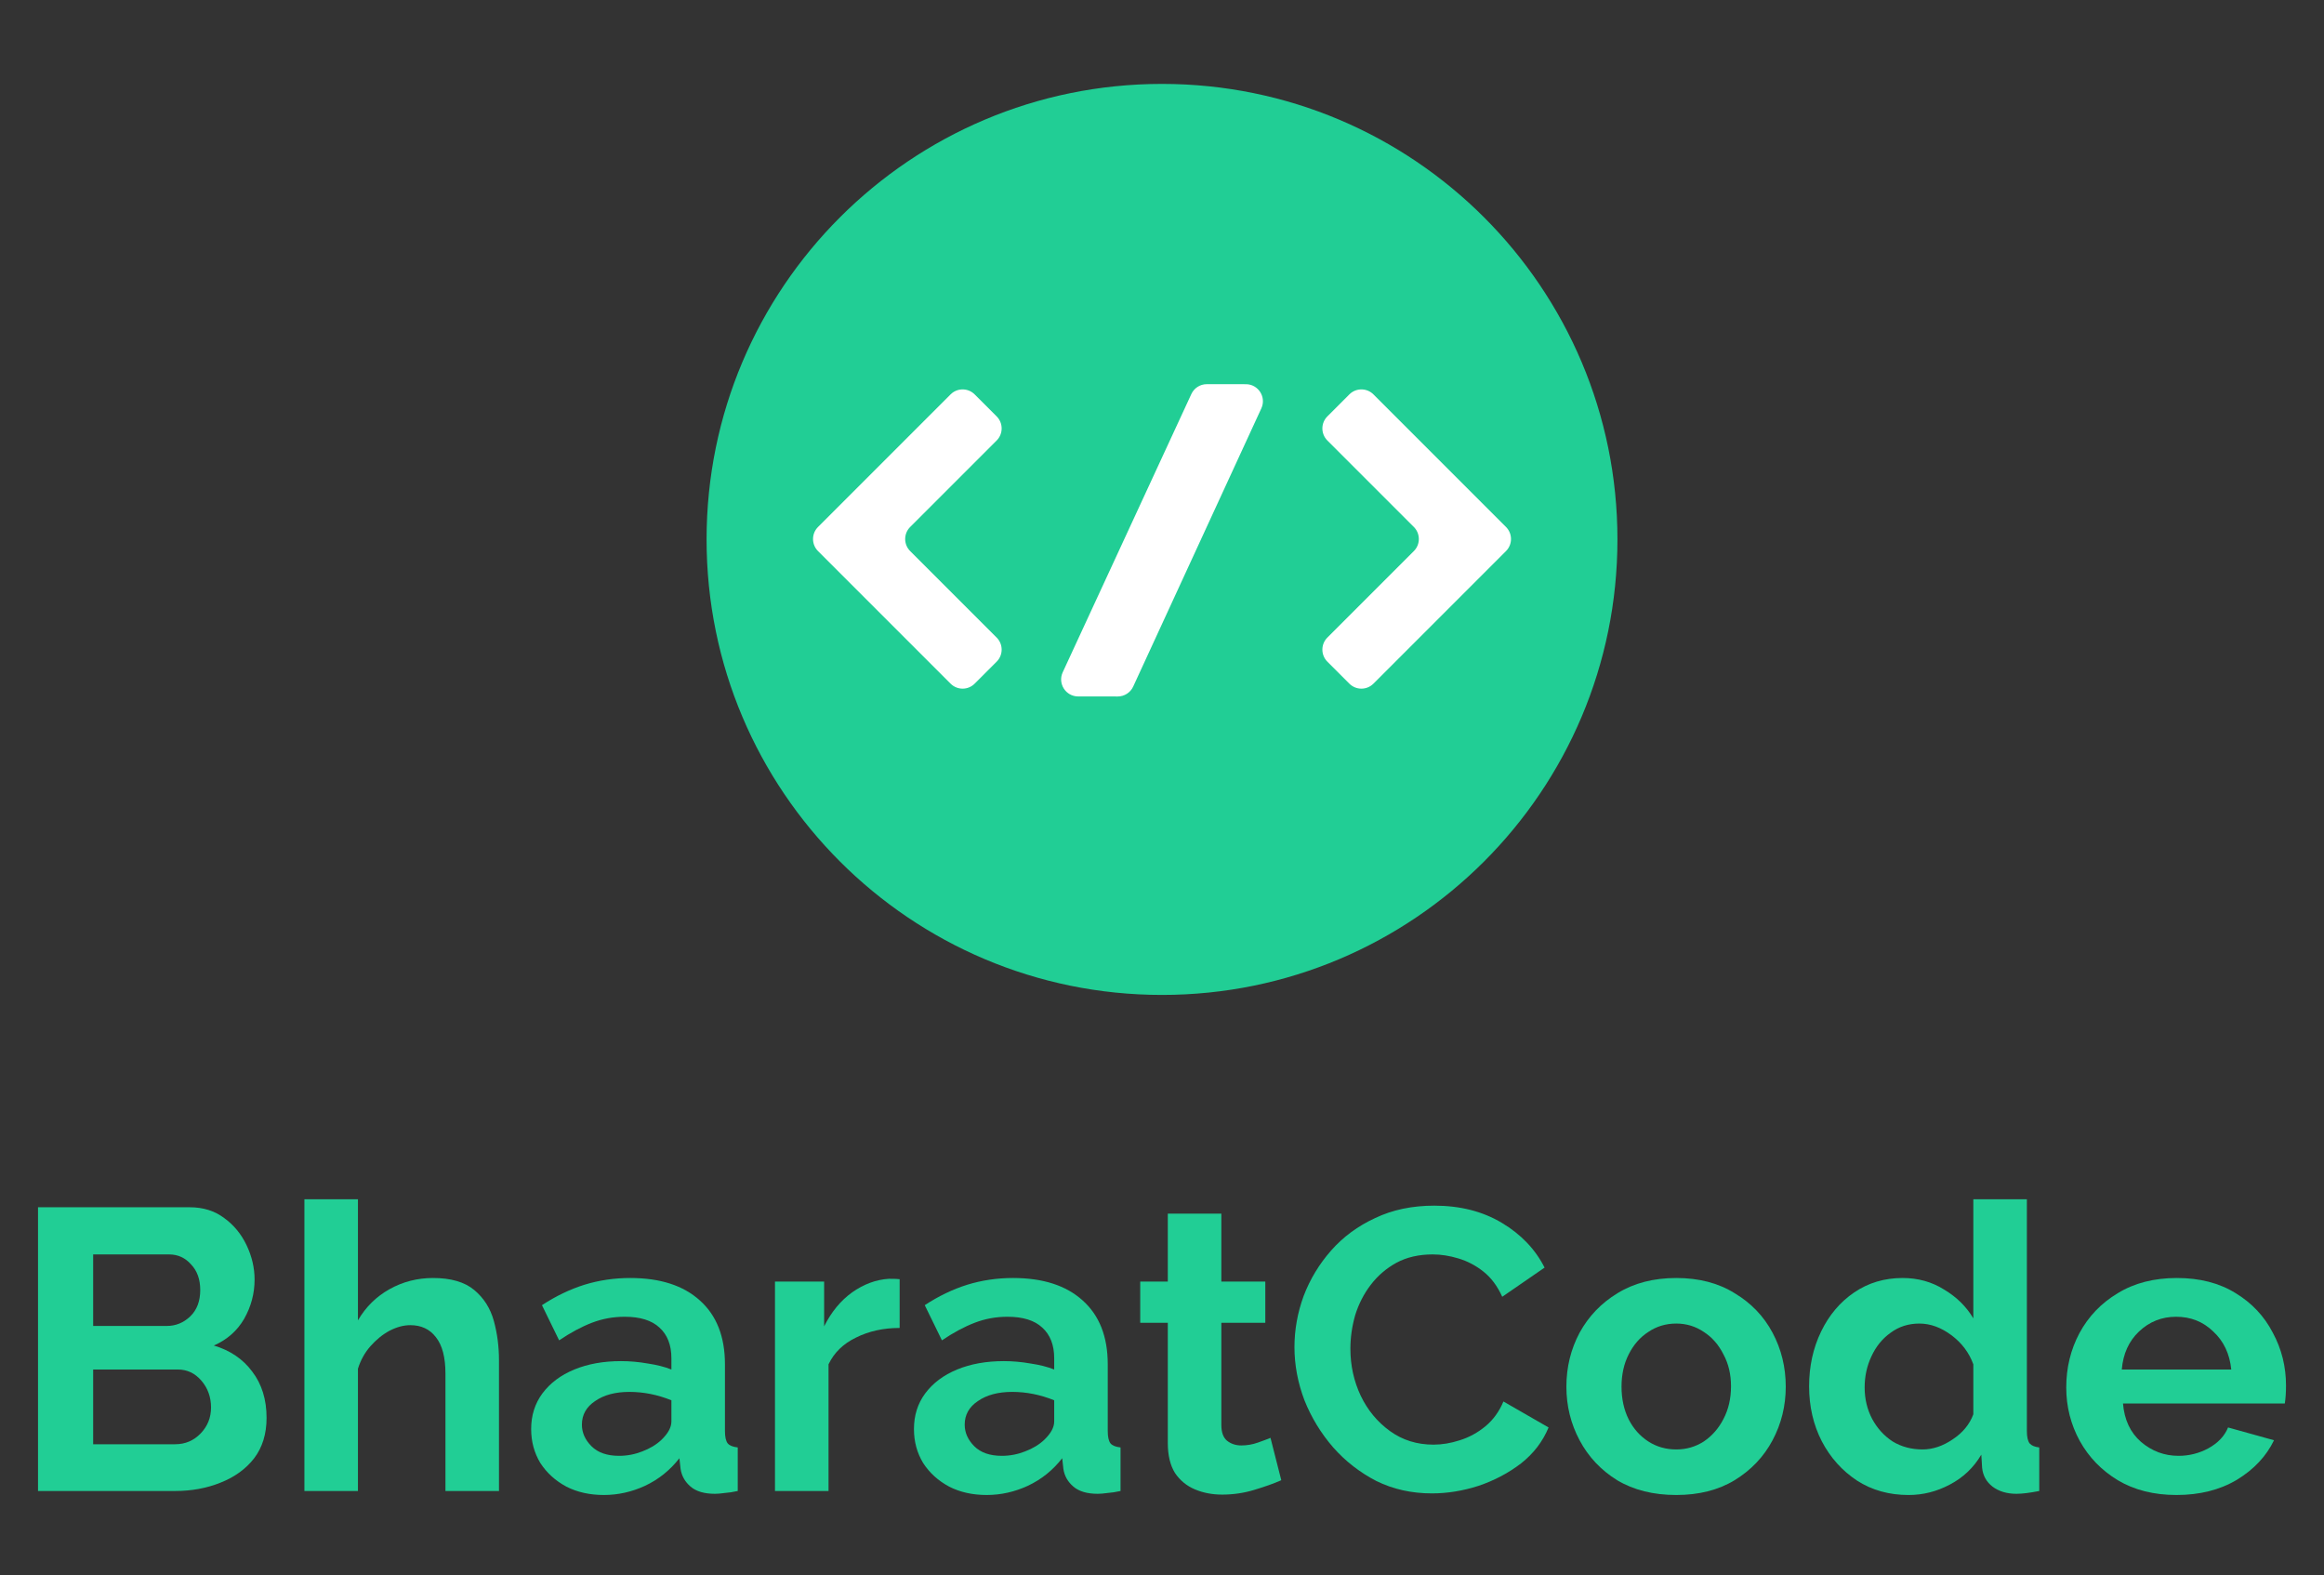
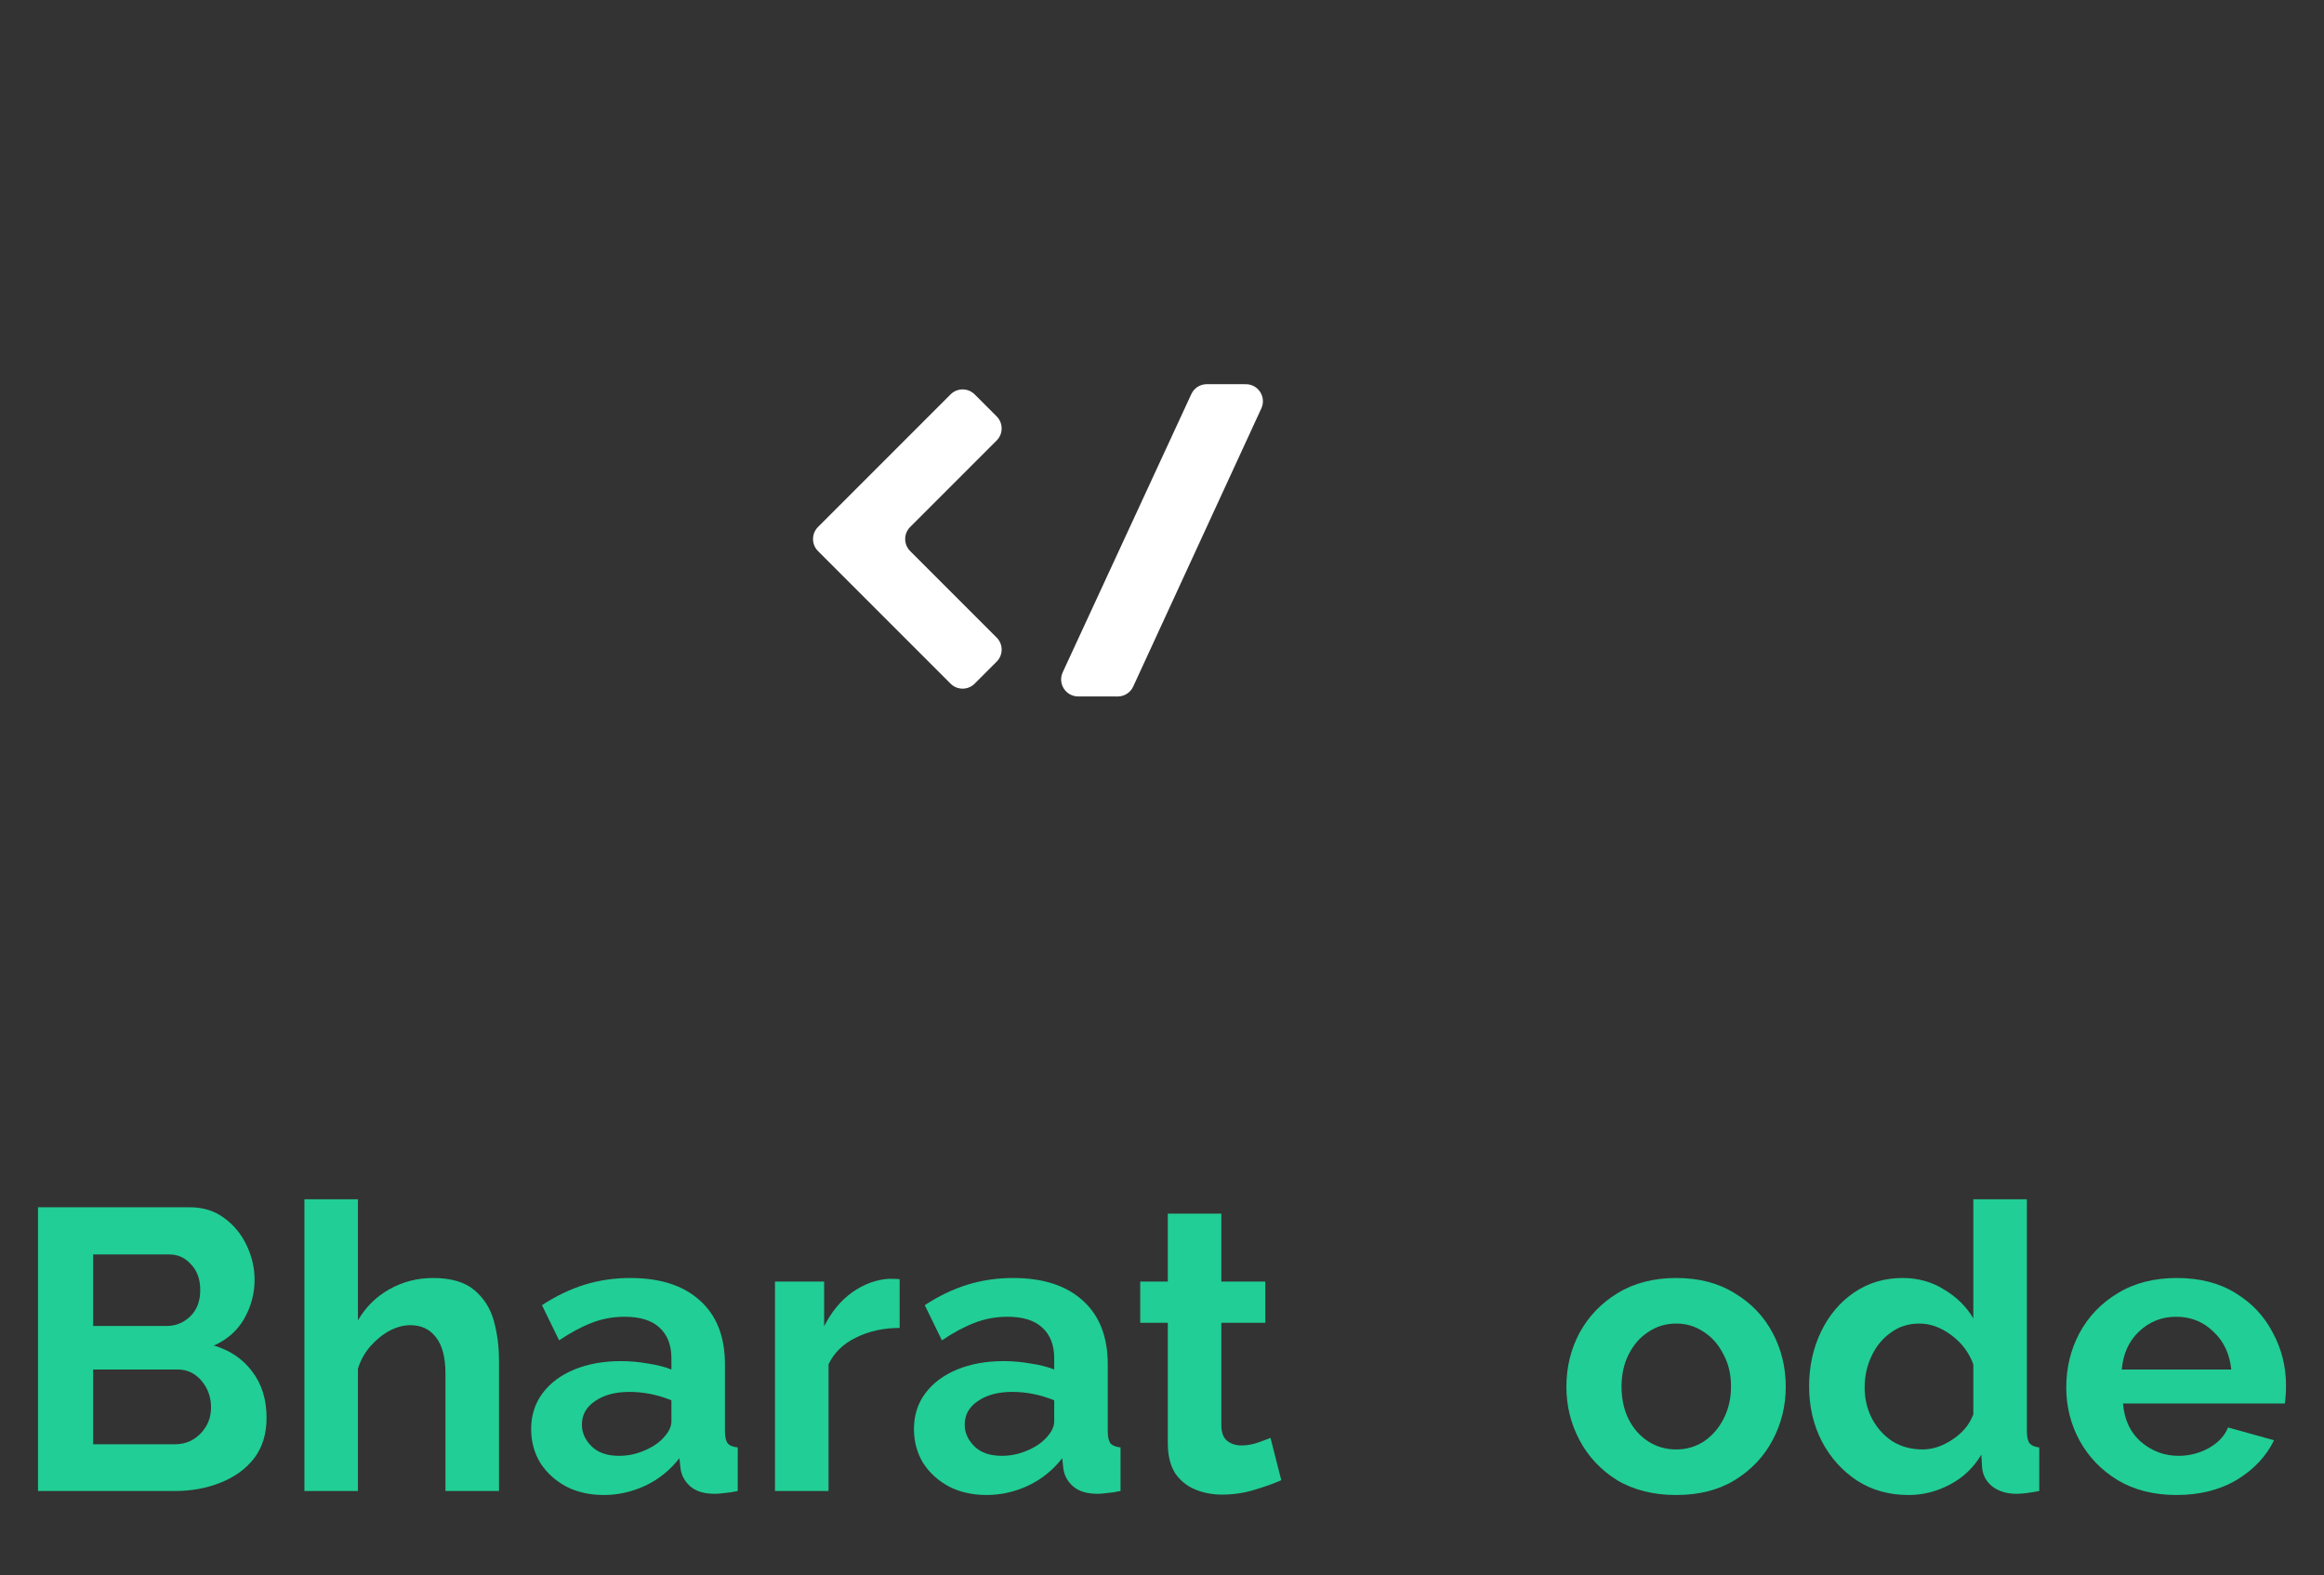
<svg xmlns="http://www.w3.org/2000/svg" width="273" height="185" viewBox="0 0 273 185" fill="none">
  <rect x="0" y="0" width="273" height="185" fill="#333333" stroke="none" />
  <g clip-path="url(#clip0_4_1243)">
-     <path d="M136.501 116.855C166.048 116.855 190.001 92.903 190.001 63.355C190.001 33.808 166.048 9.855 136.501 9.855C106.954 9.855 83.001 33.808 83.001 63.355C83.001 92.903 106.954 116.855 136.501 116.855Z" fill="#21CE95" />
    <path d="M133.116 80.638C132.789 81.348 132.079 81.802 131.297 81.802L126.652 81.798C125.192 81.796 124.225 80.283 124.838 78.958L139.946 46.283C140.273 45.575 140.982 45.121 141.762 45.122L146.355 45.125C147.813 45.126 148.78 46.637 148.17 47.962L133.116 80.638Z" fill="white" />
    <path d="M106.917 64.724C106.136 63.943 106.136 62.676 106.917 61.895L117.078 51.735C117.859 50.954 117.859 49.688 117.078 48.907L114.493 46.322C113.712 45.541 112.446 45.541 111.665 46.322C106.474 51.513 101.283 56.704 96.092 61.895C95.311 62.676 95.311 63.943 96.092 64.724C101.283 69.915 106.474 75.106 111.665 80.296C112.446 81.078 113.712 81.078 114.493 80.296L117.078 77.712C117.859 76.931 117.859 75.665 117.078 74.884L106.917 64.724Z" fill="white" />
-     <path d="M166.085 61.895C166.866 62.676 166.866 63.943 166.085 64.724L155.925 74.884C155.144 75.665 155.144 76.931 155.925 77.712L158.509 80.296C159.29 81.078 160.557 81.078 161.338 80.296L176.911 64.724C177.692 63.943 177.692 62.676 176.911 61.895C171.72 56.704 166.529 51.513 161.338 46.322C160.557 45.541 159.29 45.541 158.509 46.322L155.925 48.907C155.144 49.688 155.144 50.954 155.925 51.735L166.085 61.895Z" fill="white" />
  </g>
  <path d="M255.676 175.588C253.017 175.588 250.717 175.009 248.777 173.852C246.868 172.694 245.381 171.161 244.318 169.252C243.254 167.312 242.722 165.215 242.722 162.962C242.722 160.647 243.238 158.519 244.271 156.579C245.335 154.608 246.836 153.043 248.777 151.885C250.717 150.696 253.032 150.102 255.723 150.102C258.414 150.102 260.714 150.696 262.623 151.885C264.532 153.043 265.987 154.592 266.988 156.532C268.021 158.441 268.537 160.506 268.537 162.728C268.537 163.541 268.49 164.245 268.396 164.84H249.387C249.543 166.749 250.247 168.251 251.499 169.346C252.782 170.441 254.253 170.989 255.911 170.989C257.163 170.989 258.336 170.691 259.431 170.097C260.558 169.471 261.324 168.657 261.731 167.656L267.129 169.158C266.221 171.035 264.766 172.584 262.764 173.805C260.761 174.994 258.399 175.588 255.676 175.588ZM249.246 160.85H262.107C261.919 159.004 261.215 157.518 259.995 156.391C258.805 155.233 257.35 154.654 255.629 154.654C253.94 154.654 252.485 155.233 251.264 156.391C250.075 157.518 249.402 159.004 249.246 160.85Z" fill="#21CE95" />
  <path d="M212.516 162.822C212.516 160.475 212.985 158.332 213.924 156.392C214.862 154.452 216.161 152.918 217.819 151.792C219.478 150.665 221.371 150.102 223.499 150.102C225.314 150.102 226.941 150.556 228.38 151.463C229.851 152.339 230.993 153.466 231.807 154.843V140.855H238.096V168.079C238.096 168.767 238.206 169.252 238.425 169.534C238.644 169.784 239.019 169.941 239.551 170.003V175.119C238.425 175.339 237.533 175.448 236.876 175.448C235.749 175.448 234.811 175.166 234.06 174.603C233.34 174.04 232.933 173.305 232.839 172.397L232.745 170.848C231.838 172.382 230.602 173.555 229.037 174.369C227.504 175.182 225.893 175.589 224.203 175.589C221.919 175.589 219.9 175.026 218.148 173.899C216.396 172.741 215.019 171.208 214.018 169.299C213.016 167.359 212.516 165.2 212.516 162.822ZM231.807 166.108V160.24C231.306 158.864 230.446 157.722 229.225 156.814C228.005 155.907 226.753 155.453 225.47 155.453C224.187 155.453 223.061 155.813 222.091 156.532C221.121 157.221 220.37 158.144 219.838 159.302C219.306 160.428 219.04 161.649 219.04 162.963C219.04 164.308 219.337 165.544 219.932 166.671C220.526 167.766 221.324 168.642 222.325 169.299C223.358 169.925 224.532 170.238 225.846 170.238C227.035 170.238 228.208 169.847 229.366 169.065C230.555 168.282 231.369 167.297 231.807 166.108Z" fill="#21CE95" />
  <path d="M196.912 175.588C194.221 175.588 191.905 175.009 189.965 173.852C188.056 172.663 186.585 171.098 185.553 169.158C184.52 167.218 184.004 165.121 184.004 162.868C184.004 160.584 184.52 158.472 185.553 156.532C186.617 154.592 188.103 153.043 190.012 151.885C191.952 150.696 194.252 150.102 196.912 150.102C199.571 150.102 201.856 150.696 203.764 151.885C205.704 153.043 207.191 154.592 208.223 156.532C209.256 158.472 209.772 160.584 209.772 162.868C209.772 165.121 209.256 167.218 208.223 169.158C207.191 171.098 205.704 172.663 203.764 173.852C201.856 175.009 199.571 175.588 196.912 175.588ZM190.481 162.868C190.481 164.308 190.763 165.591 191.326 166.717C191.889 167.812 192.656 168.673 193.626 169.299C194.596 169.925 195.691 170.238 196.912 170.238C198.101 170.238 199.18 169.925 200.15 169.299C201.12 168.642 201.887 167.766 202.45 166.67C203.045 165.544 203.342 164.261 203.342 162.821C203.342 161.413 203.045 160.162 202.45 159.067C201.887 157.94 201.12 157.064 200.15 156.438C199.18 155.781 198.101 155.452 196.912 155.452C195.691 155.452 194.596 155.781 193.626 156.438C192.656 157.064 191.889 157.94 191.326 159.067C190.763 160.162 190.481 161.429 190.481 162.868Z" fill="#21CE95" />
-   <path d="M152.06 158.221C152.06 156.187 152.419 154.185 153.139 152.213C153.89 150.242 154.97 148.458 156.378 146.862C157.786 145.267 159.507 143.999 161.541 143.061C163.575 142.09 165.89 141.605 168.488 141.605C171.523 141.605 174.167 142.278 176.42 143.624C178.673 144.969 180.347 146.722 181.442 148.881L176.467 152.307C175.904 151.055 175.168 150.07 174.261 149.35C173.353 148.63 172.368 148.114 171.304 147.801C170.271 147.488 169.27 147.332 168.3 147.332C166.673 147.332 165.249 147.66 164.029 148.317C162.839 148.975 161.838 149.835 161.025 150.899C160.211 151.963 159.601 153.152 159.194 154.466C158.819 155.78 158.631 157.095 158.631 158.409C158.631 160.38 159.038 162.226 159.851 163.947C160.665 165.637 161.807 167.014 163.278 168.078C164.748 169.142 166.454 169.674 168.394 169.674C169.395 169.674 170.428 169.502 171.491 169.157C172.587 168.813 173.588 168.266 174.495 167.515C175.403 166.764 176.107 165.794 176.608 164.605L181.912 167.656C181.223 169.314 180.144 170.722 178.673 171.88C177.202 173.006 175.544 173.882 173.698 174.508C171.851 175.103 170.021 175.4 168.206 175.4C165.828 175.4 163.653 174.915 161.682 173.945C159.742 172.944 158.052 171.63 156.612 170.002C155.173 168.344 154.047 166.498 153.233 164.464C152.451 162.399 152.06 160.318 152.06 158.221Z" fill="#21CE95" />
  <path d="M150.512 173.852C149.667 174.227 148.619 174.603 147.367 174.978C146.147 175.354 144.88 175.542 143.565 175.542C142.408 175.542 141.344 175.338 140.374 174.931C139.404 174.525 138.621 173.883 138.027 173.007C137.464 172.1 137.182 170.926 137.182 169.487V155.359H133.943V150.524H137.182V142.545H143.472V150.524H148.635V155.359H143.472V167.375C143.472 168.219 143.691 168.83 144.129 169.205C144.598 169.581 145.161 169.768 145.818 169.768C146.476 169.768 147.117 169.659 147.743 169.44C148.369 169.221 148.869 169.033 149.245 168.877L150.512 173.852Z" fill="#21CE95" />
  <path d="M107.362 167.844C107.362 166.248 107.8 164.855 108.677 163.666C109.584 162.446 110.836 161.507 112.432 160.85C114.027 160.193 115.858 159.864 117.923 159.864C118.956 159.864 120.004 159.958 121.068 160.146C122.132 160.303 123.055 160.537 123.837 160.85V159.536C123.837 157.971 123.368 156.767 122.429 155.922C121.522 155.077 120.16 154.654 118.346 154.654C117 154.654 115.717 154.889 114.497 155.359C113.276 155.828 111.993 156.516 110.648 157.424L108.63 153.293C110.257 152.229 111.915 151.431 113.605 150.899C115.326 150.368 117.125 150.102 119.003 150.102C122.507 150.102 125.23 150.978 127.17 152.73C129.141 154.482 130.127 156.986 130.127 160.24V168.078C130.127 168.767 130.236 169.252 130.455 169.533C130.674 169.784 131.065 169.94 131.629 170.003V175.119C131.065 175.244 130.549 175.322 130.08 175.354C129.642 175.416 129.266 175.448 128.953 175.448C127.702 175.448 126.747 175.166 126.09 174.603C125.433 174.039 125.042 173.351 124.917 172.537L124.776 171.27C123.681 172.678 122.335 173.758 120.739 174.509C119.175 175.229 117.563 175.588 115.905 175.588C114.246 175.588 112.776 175.26 111.493 174.603C110.21 173.914 109.193 172.991 108.442 171.833C107.722 170.644 107.362 169.314 107.362 167.844ZM122.664 169.111C123.446 168.36 123.837 167.64 123.837 166.952V164.464C122.21 163.807 120.567 163.479 118.909 163.479C117.25 163.479 115.905 163.838 114.872 164.558C113.84 165.247 113.323 166.17 113.323 167.327C113.323 168.266 113.699 169.111 114.45 169.862C115.201 170.613 116.28 170.989 117.688 170.989C118.627 170.989 119.535 170.816 120.411 170.472C121.318 170.128 122.069 169.674 122.664 169.111Z" fill="#21CE95" />
  <path d="M105.681 155.969C103.773 155.969 102.067 156.344 100.565 157.095C99.063 157.815 97.984 158.863 97.327 160.24V175.119H91.037V150.524H96.81V155.781C97.655 154.091 98.75 152.761 100.096 151.791C101.473 150.821 102.912 150.289 104.414 150.195C105.071 150.195 105.494 150.211 105.681 150.242V155.969Z" fill="#21CE95" />
  <path d="M62.395 167.844C62.395 166.248 62.834 164.855 63.71 163.666C64.617 162.446 65.869 161.507 67.465 160.85C69.061 160.193 70.891 159.864 72.956 159.864C73.989 159.864 75.037 159.958 76.101 160.146C77.165 160.303 78.088 160.537 78.87 160.85V159.536C78.87 157.971 78.401 156.767 77.462 155.922C76.555 155.077 75.194 154.654 73.379 154.654C72.033 154.654 70.75 154.889 69.53 155.359C68.31 155.828 67.027 156.516 65.681 157.424L63.663 153.293C65.29 152.229 66.948 151.431 68.638 150.899C70.359 150.368 72.158 150.102 74.036 150.102C77.54 150.102 80.263 150.978 82.203 152.73C84.174 154.482 85.16 156.986 85.16 160.24V168.078C85.16 168.767 85.269 169.252 85.489 169.533C85.708 169.784 86.099 169.94 86.662 170.003V175.119C86.099 175.244 85.582 175.322 85.113 175.354C84.675 175.416 84.299 175.448 83.987 175.448C82.735 175.448 81.781 175.166 81.123 174.603C80.466 174.039 80.075 173.351 79.95 172.537L79.809 171.27C78.714 172.678 77.368 173.758 75.773 174.509C74.208 175.229 72.597 175.588 70.938 175.588C69.28 175.588 67.809 175.26 66.526 174.603C65.243 173.914 64.226 172.991 63.475 171.833C62.755 170.644 62.395 169.314 62.395 167.844ZM77.697 169.111C78.479 168.36 78.87 167.64 78.87 166.952V164.464C77.243 163.807 75.6 163.479 73.942 163.479C72.284 163.479 70.938 163.838 69.905 164.558C68.873 165.247 68.356 166.17 68.356 167.327C68.356 168.266 68.732 169.111 69.483 169.862C70.234 170.613 71.314 170.989 72.722 170.989C73.66 170.989 74.568 170.816 75.444 170.472C76.351 170.128 77.102 169.674 77.697 169.111Z" fill="#21CE95" />
  <path d="M58.616 175.119H52.327V161.32C52.327 159.411 51.951 157.987 51.2 157.049C50.48 156.11 49.479 155.641 48.196 155.641C47.414 155.641 46.6 155.86 45.755 156.298C44.942 156.736 44.191 157.346 43.502 158.128C42.845 158.879 42.36 159.755 42.047 160.757V175.119H35.758V140.855H42.047V155.077C42.955 153.513 44.191 152.292 45.755 151.416C47.32 150.54 49.025 150.102 50.871 150.102C52.968 150.102 54.58 150.571 55.706 151.51C56.833 152.449 57.599 153.654 58.006 155.124C58.413 156.595 58.616 158.144 58.616 159.771V175.119Z" fill="#21CE95" />
  <path d="M31.314 166.53C31.314 168.407 30.829 169.987 29.859 171.27C28.889 172.522 27.575 173.476 25.916 174.134C24.289 174.791 22.505 175.119 20.565 175.119H4.466V141.794H22.302C23.866 141.794 25.212 142.216 26.338 143.061C27.465 143.875 28.341 144.939 28.967 146.253C29.593 147.567 29.906 148.913 29.906 150.29C29.906 151.917 29.499 153.45 28.685 154.889C27.872 156.297 26.683 157.346 25.118 158.034C27.027 158.597 28.529 159.614 29.624 161.085C30.751 162.556 31.314 164.371 31.314 166.53ZM10.943 147.333V155.734H19.579C20.643 155.734 21.567 155.359 22.349 154.608C23.131 153.857 23.522 152.824 23.522 151.51C23.522 150.258 23.162 149.257 22.443 148.506C21.754 147.724 20.894 147.333 19.861 147.333H10.943ZM24.79 165.309C24.79 164.089 24.414 163.041 23.663 162.165C22.912 161.288 21.989 160.85 20.894 160.85H10.943V169.628H20.565C21.754 169.628 22.756 169.205 23.569 168.36C24.383 167.515 24.79 166.498 24.79 165.309Z" fill="#21CE95" />
  <defs>
    <clipPath id="clip0_4_1243">
      <rect width="107" height="107" fill="white" transform="translate(83.001 9.855)" />
    </clipPath>
  </defs>
</svg>